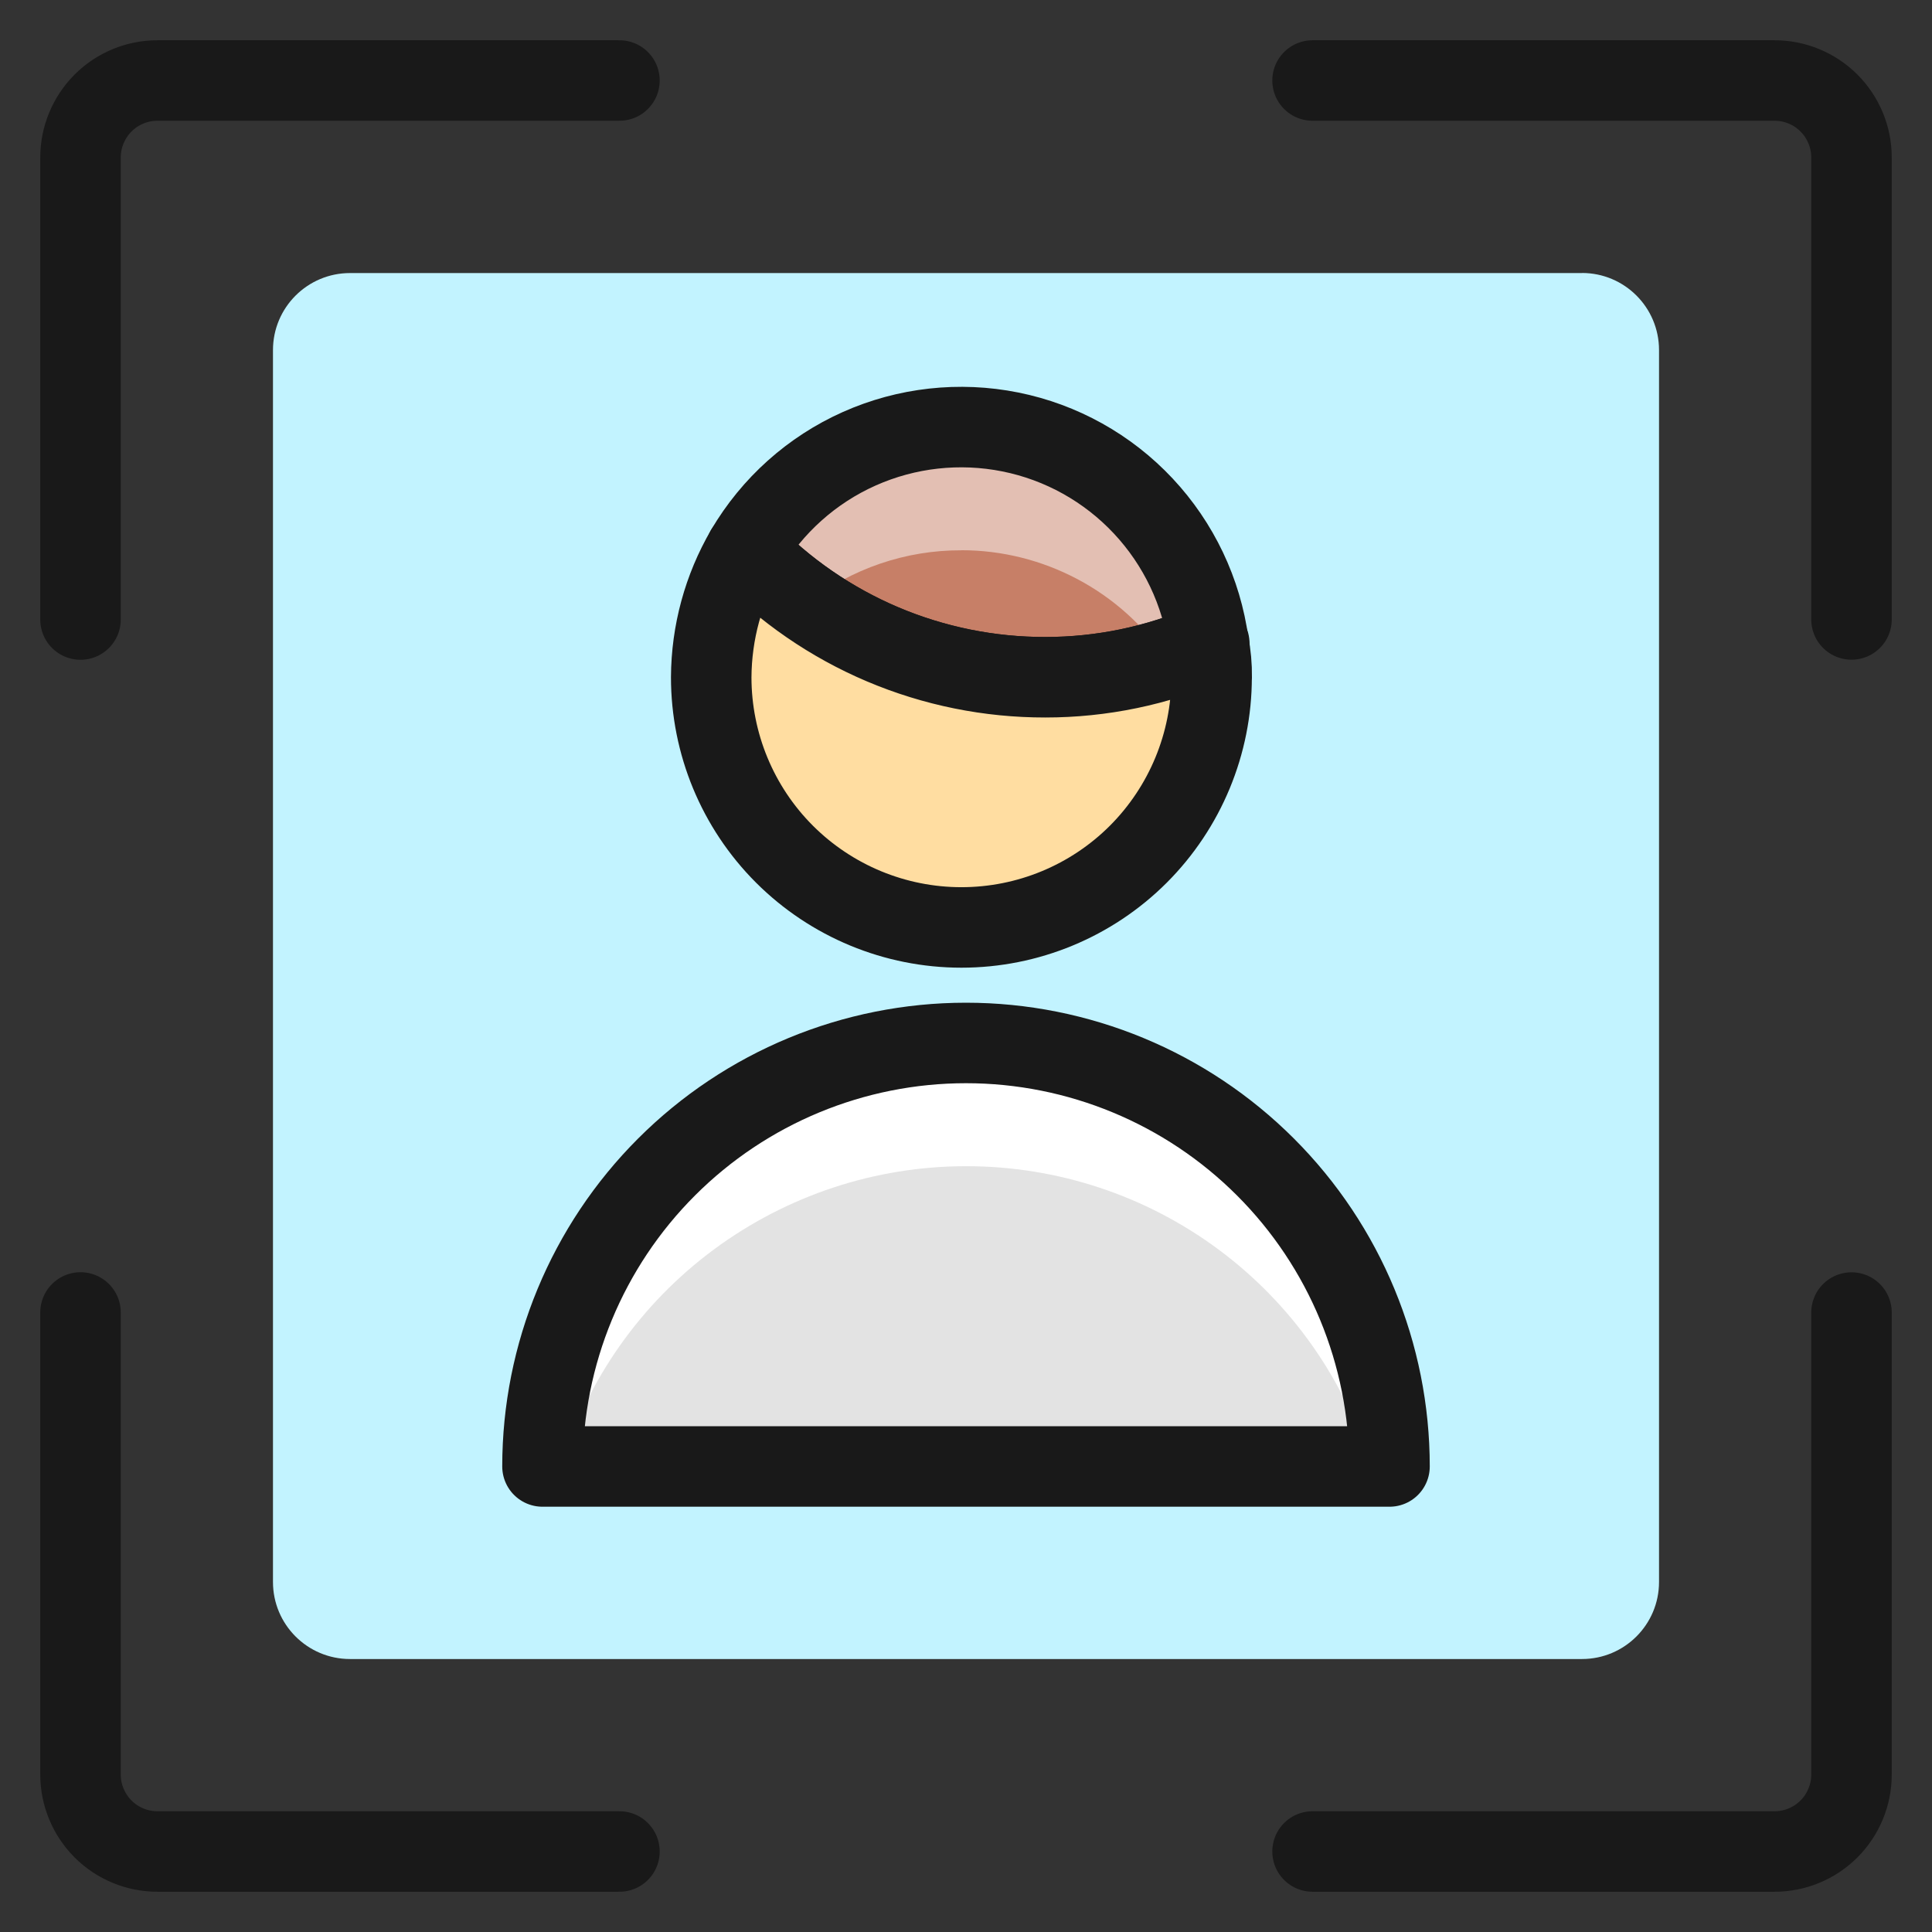
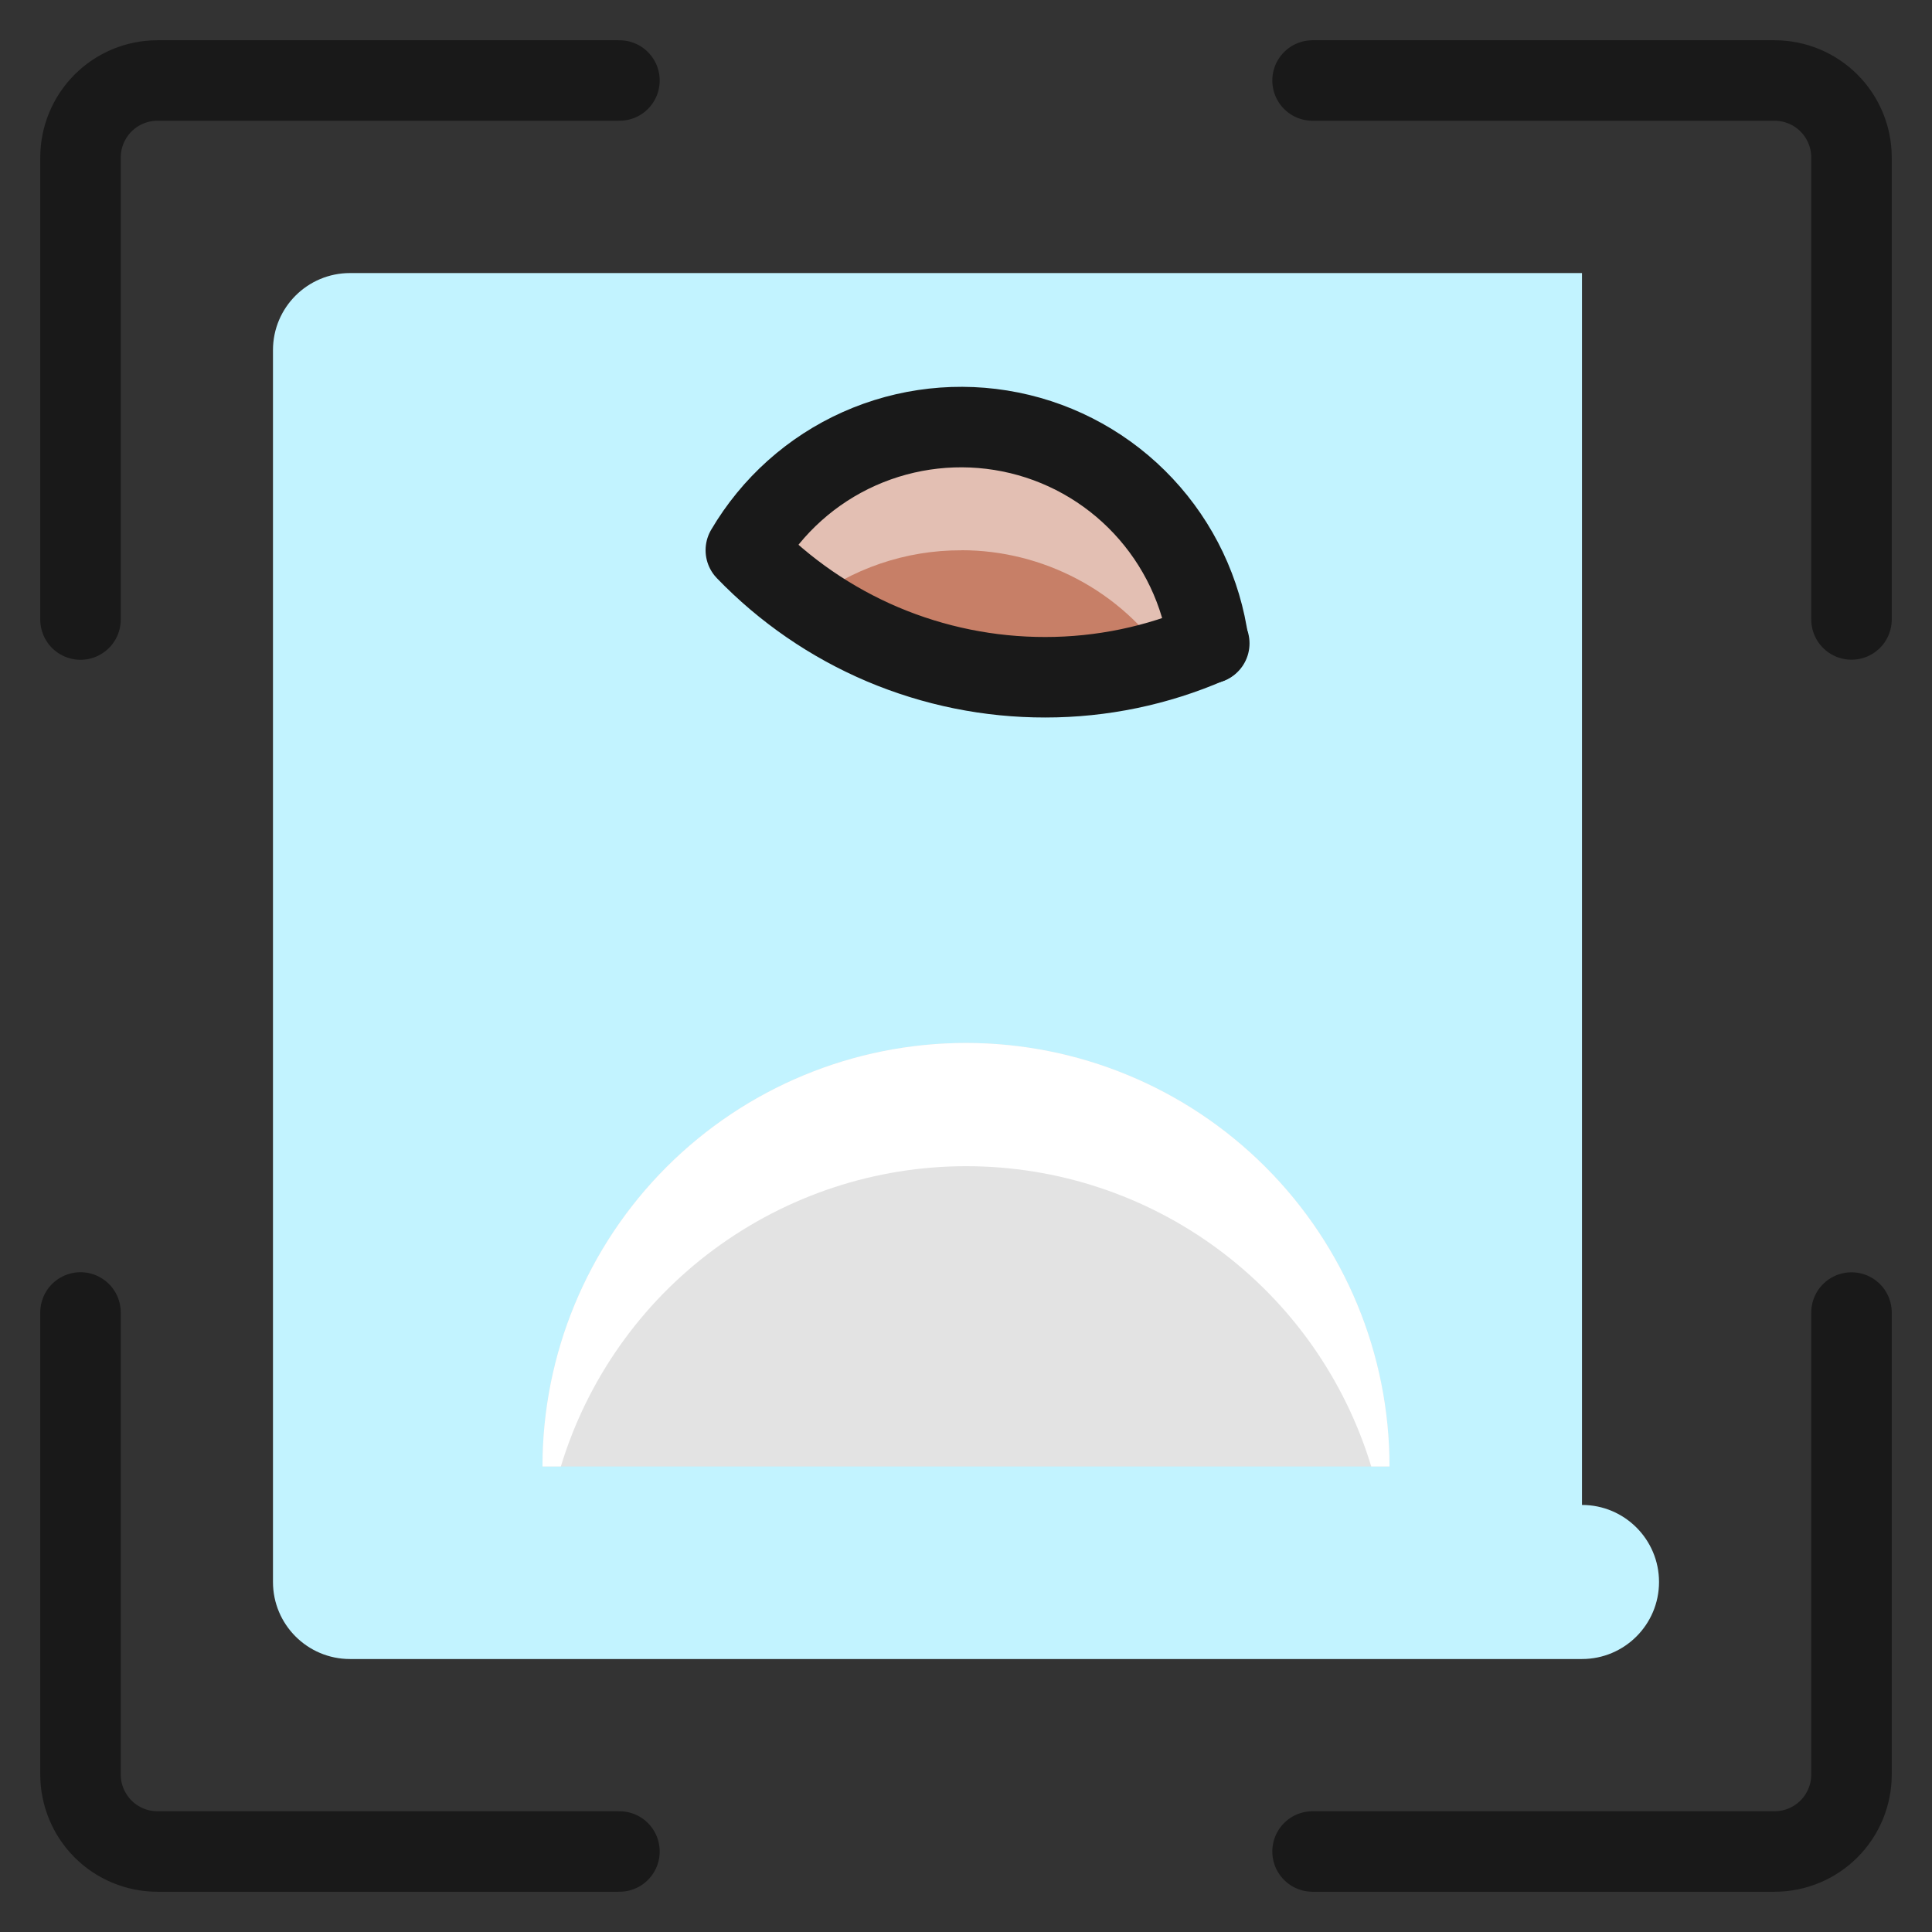
<svg xmlns="http://www.w3.org/2000/svg" fill="none" viewBox="0 0 24 24" id="Single-Man-Focus--Streamline-Ultimate">
  <rect x="0" y="0" width="24" height="24" fill="#333333" stroke="none" />
  <desc>Single Man Focus Streamline Icon: https://streamlinehq.com</desc>
-   <path fill="#c2f3ff" d="M19.652 3.392H4.348c-0.528 0 -0.957 0.428 -0.957 0.957V19.652c0 0.528 0.428 0.957 0.957 0.957H19.652c0.528 0 0.957 -0.428 0.957 -0.957V4.348c0 -0.528 -0.428 -0.957 -0.957 -0.957Z" stroke-width="1" />
+   <path fill="#c2f3ff" d="M19.652 3.392H4.348c-0.528 0 -0.957 0.428 -0.957 0.957V19.652c0 0.528 0.428 0.957 0.957 0.957H19.652c0.528 0 0.957 -0.428 0.957 -0.957c0 -0.528 -0.428 -0.957 -0.957 -0.957Z" stroke-width="1" />
  <path stroke="#191919" stroke-linecap="round" stroke-linejoin="round" d="M7.695 23H1.956c-0.254 0 -0.497 -0.101 -0.676 -0.28C1.101 22.54 1 22.297 1 22.043v-5.739" stroke-width="1" />
  <path stroke="#191919" stroke-linecap="round" stroke-linejoin="round" d="M7.695 1H1.956c-0.254 0 -0.497 0.101 -0.676 0.28C1.101 1.46 1 1.703 1 1.957v5.739" stroke-width="1" />
  <path stroke="#191919" stroke-linecap="round" stroke-linejoin="round" d="M16.305 23h5.739c0.254 0 0.497 -0.101 0.676 -0.28 0.179 -0.179 0.28 -0.423 0.28 -0.676v-5.739" stroke-width="1" />
  <path stroke="#191919" stroke-linecap="round" stroke-linejoin="round" d="M16.305 1h5.739c0.254 0 0.497 0.101 0.676 0.28 0.179 0.179 0.28 0.423 0.28 0.676v5.739" stroke-width="1" />
  <path fill="#e3e3e3" d="M17.261 18.217c0 -1.395 -0.554 -2.733 -1.541 -3.72 -0.987 -0.987 -2.325 -1.541 -3.72 -1.541 -1.395 0 -2.733 0.554 -3.72 1.541 -0.987 0.987 -1.541 2.325 -1.541 3.72H17.261Z" stroke-width="1" />
  <path fill="#c77f67" d="M15.014 7.992c-0.64 0.278 -1.33 0.421 -2.028 0.421 -0.695 0.001 -1.382 -0.138 -2.022 -0.409 -0.639 -0.271 -1.217 -0.669 -1.699 -1.169 0.327 -0.556 0.819 -0.997 1.408 -1.26 0.589 -0.263 1.246 -0.336 1.878 -0.209 0.633 0.127 1.21 0.449 1.651 0.92 0.441 0.471 0.725 1.068 0.811 1.707Z" stroke-width="1" />
  <path fill="#fff" d="M12.005 14.487c1.128 -0 2.225 0.362 3.131 1.034 0.906 0.672 1.571 1.617 1.898 2.696h0.227c0 -1.395 -0.554 -2.733 -1.541 -3.72 -0.987 -0.987 -2.325 -1.541 -3.72 -1.541 -1.395 0 -2.733 0.554 -3.72 1.541 -0.987 0.987 -1.541 2.325 -1.541 3.72h0.228c0.328 -1.08 0.995 -2.026 1.903 -2.697s2.006 -1.034 3.135 -1.033Z" stroke-width="1" />
  <path fill="#e3bfb3" d="M11.944 6.835c0.502 0 0.996 0.124 1.44 0.359 0.444 0.235 0.823 0.575 1.105 0.991 0.178 -0.055 0.354 -0.119 0.526 -0.191 -0.086 -0.64 -0.369 -1.236 -0.811 -1.707 -0.441 -0.471 -1.018 -0.793 -1.651 -0.92 -0.633 -0.127 -1.289 -0.054 -1.878 0.209 -0.589 0.263 -1.082 0.704 -1.409 1.26 0.234 0.242 0.49 0.461 0.765 0.654 0.546 -0.426 1.22 -0.657 1.913 -0.654Z" stroke-width="1" />
-   <path stroke="#191919" stroke-linecap="round" stroke-linejoin="round" d="M17.261 18.217c0 -1.395 -0.554 -2.733 -1.541 -3.72 -0.987 -0.987 -2.325 -1.541 -3.72 -1.541 -1.395 0 -2.733 0.554 -3.72 1.541 -0.987 0.987 -1.541 2.325 -1.541 3.72H17.261Z" stroke-width="1" />
  <path stroke="#191919" stroke-linecap="round" stroke-linejoin="round" d="M15.022 7.992h-0.01" stroke-width="1" />
  <path stroke="#191919" stroke-linecap="round" stroke-linejoin="round" d="M15.014 7.992c-0.64 0.278 -1.33 0.421 -2.028 0.421 -0.695 0.001 -1.382 -0.138 -2.022 -0.409 -0.639 -0.271 -1.217 -0.669 -1.699 -1.169 0.327 -0.556 0.819 -0.997 1.408 -1.26 0.589 -0.263 1.246 -0.336 1.878 -0.209 0.633 0.127 1.21 0.449 1.651 0.92 0.441 0.471 0.725 1.068 0.811 1.707Z" stroke-width="1" />
-   <path fill="#ffdda1" stroke="#191919" stroke-linecap="round" stroke-linejoin="round" d="M15.051 8.413c0 0.824 -0.328 1.615 -0.91 2.198 -0.583 0.583 -1.374 0.91 -2.198 0.91 -0.825 0 -1.615 -0.328 -2.198 -0.91 -0.583 -0.583 -0.91 -1.374 -0.91 -2.198 0.003 -0.555 0.151 -1.099 0.43 -1.578 0.482 0.5 1.06 0.898 1.699 1.169 0.639 0.271 1.327 0.41 2.022 0.409 0.698 0 1.388 -0.143 2.028 -0.421 0.027 0.139 0.04 0.28 0.038 0.421Z" stroke-width="1" />
</svg>